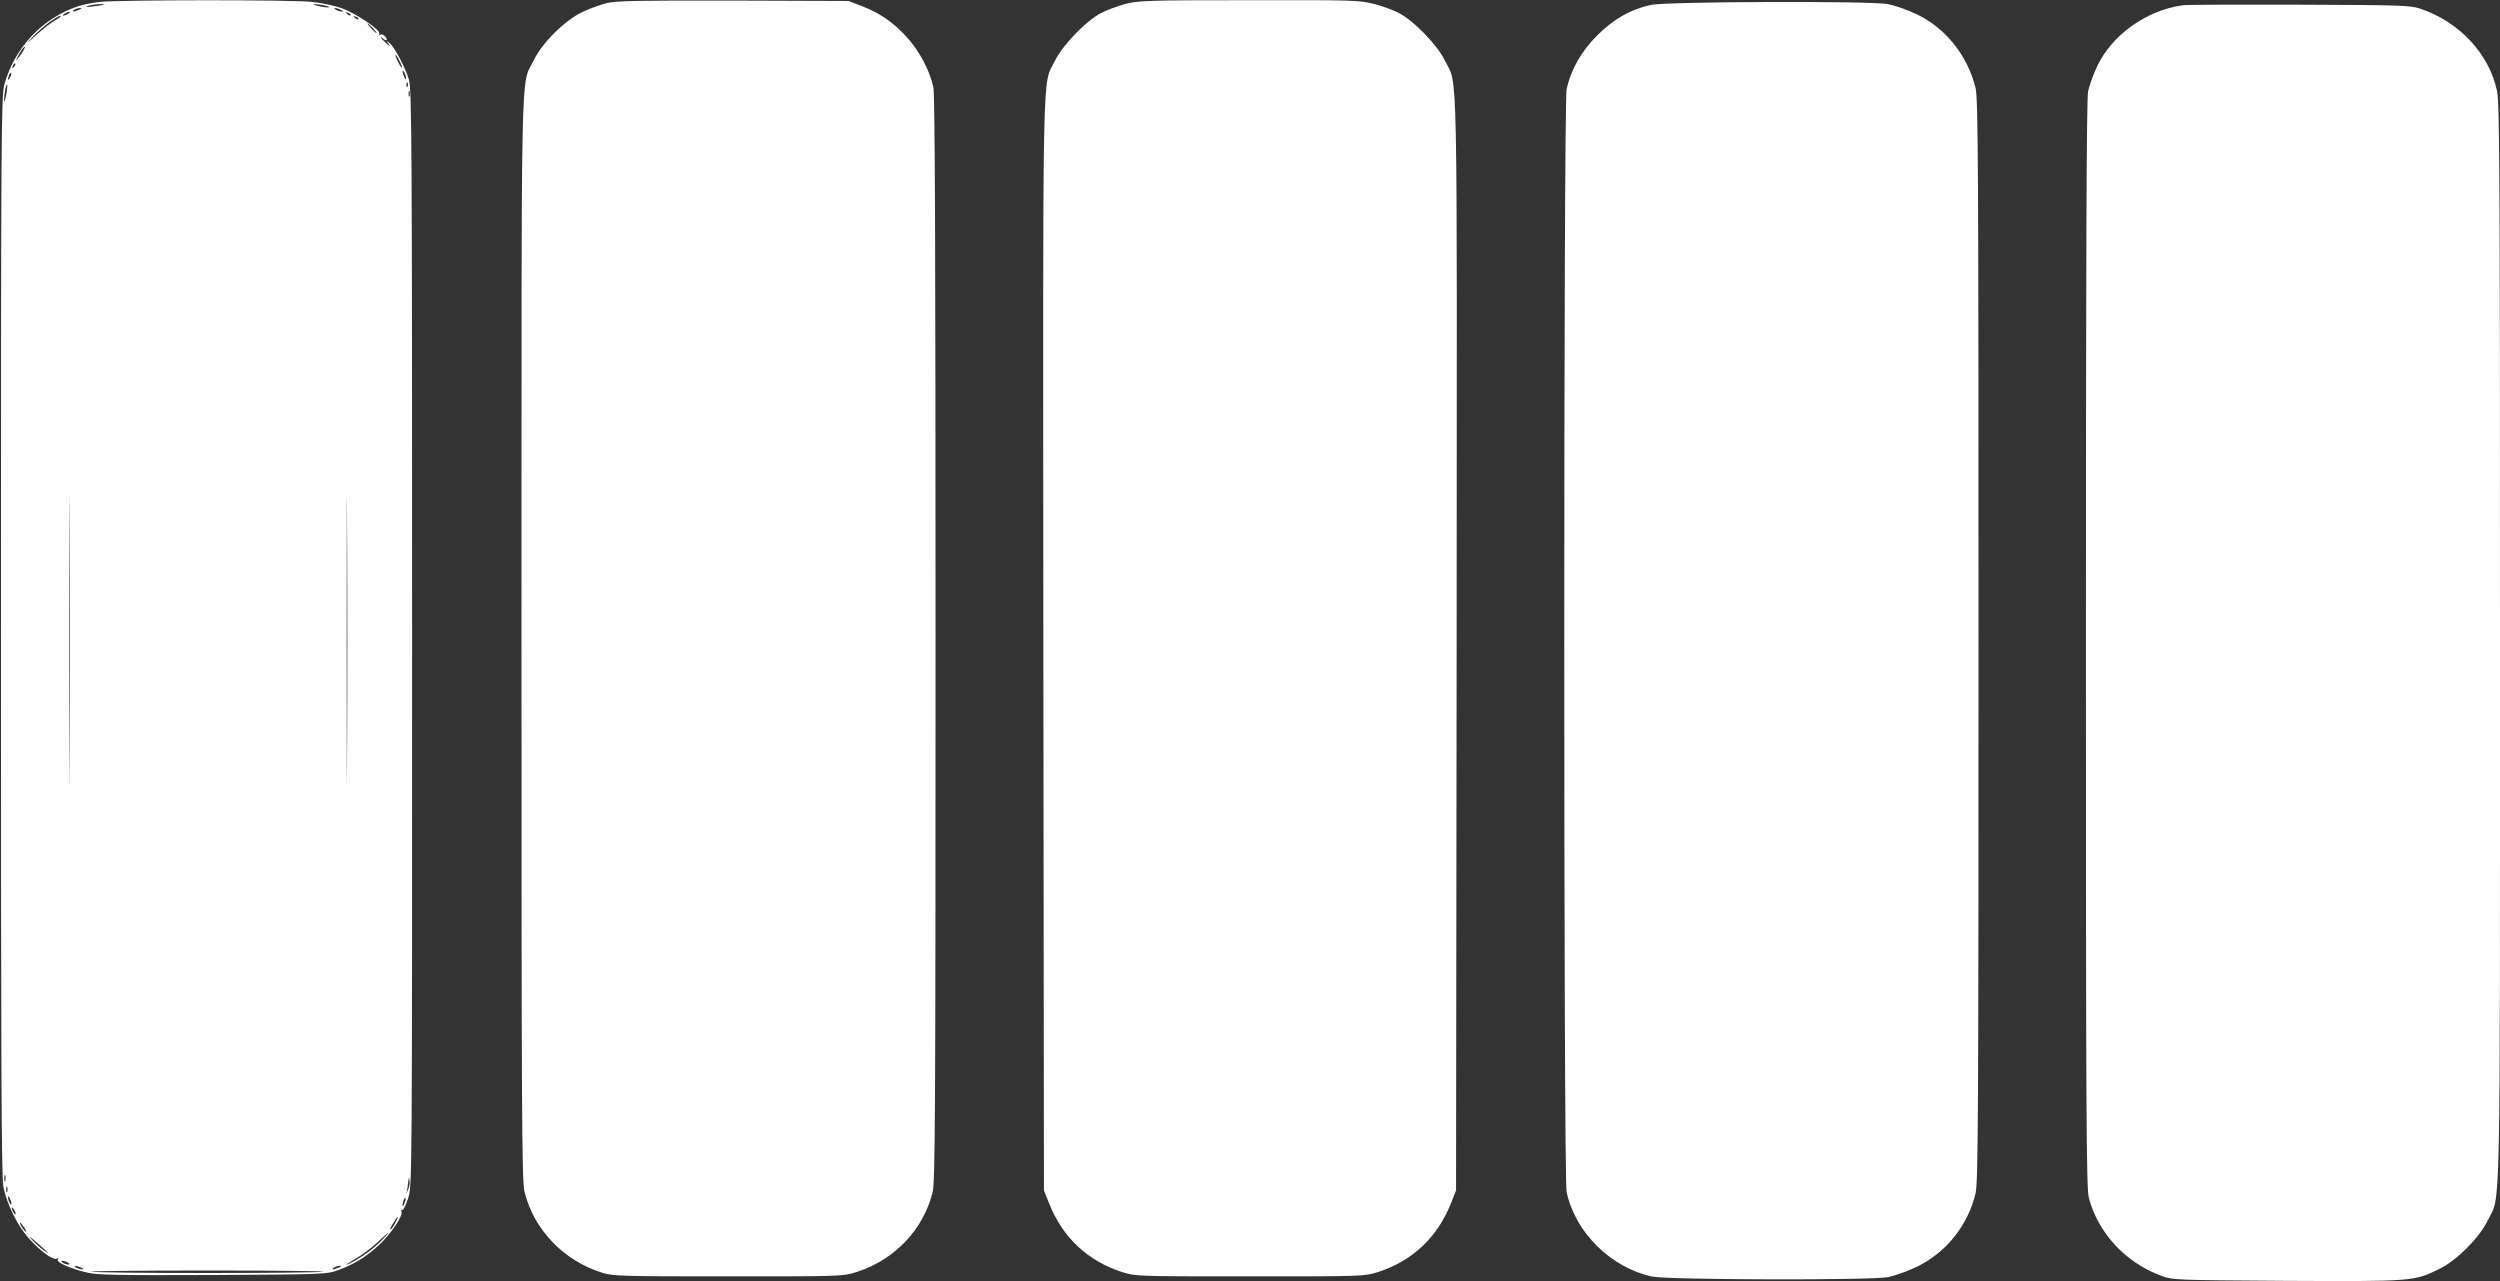
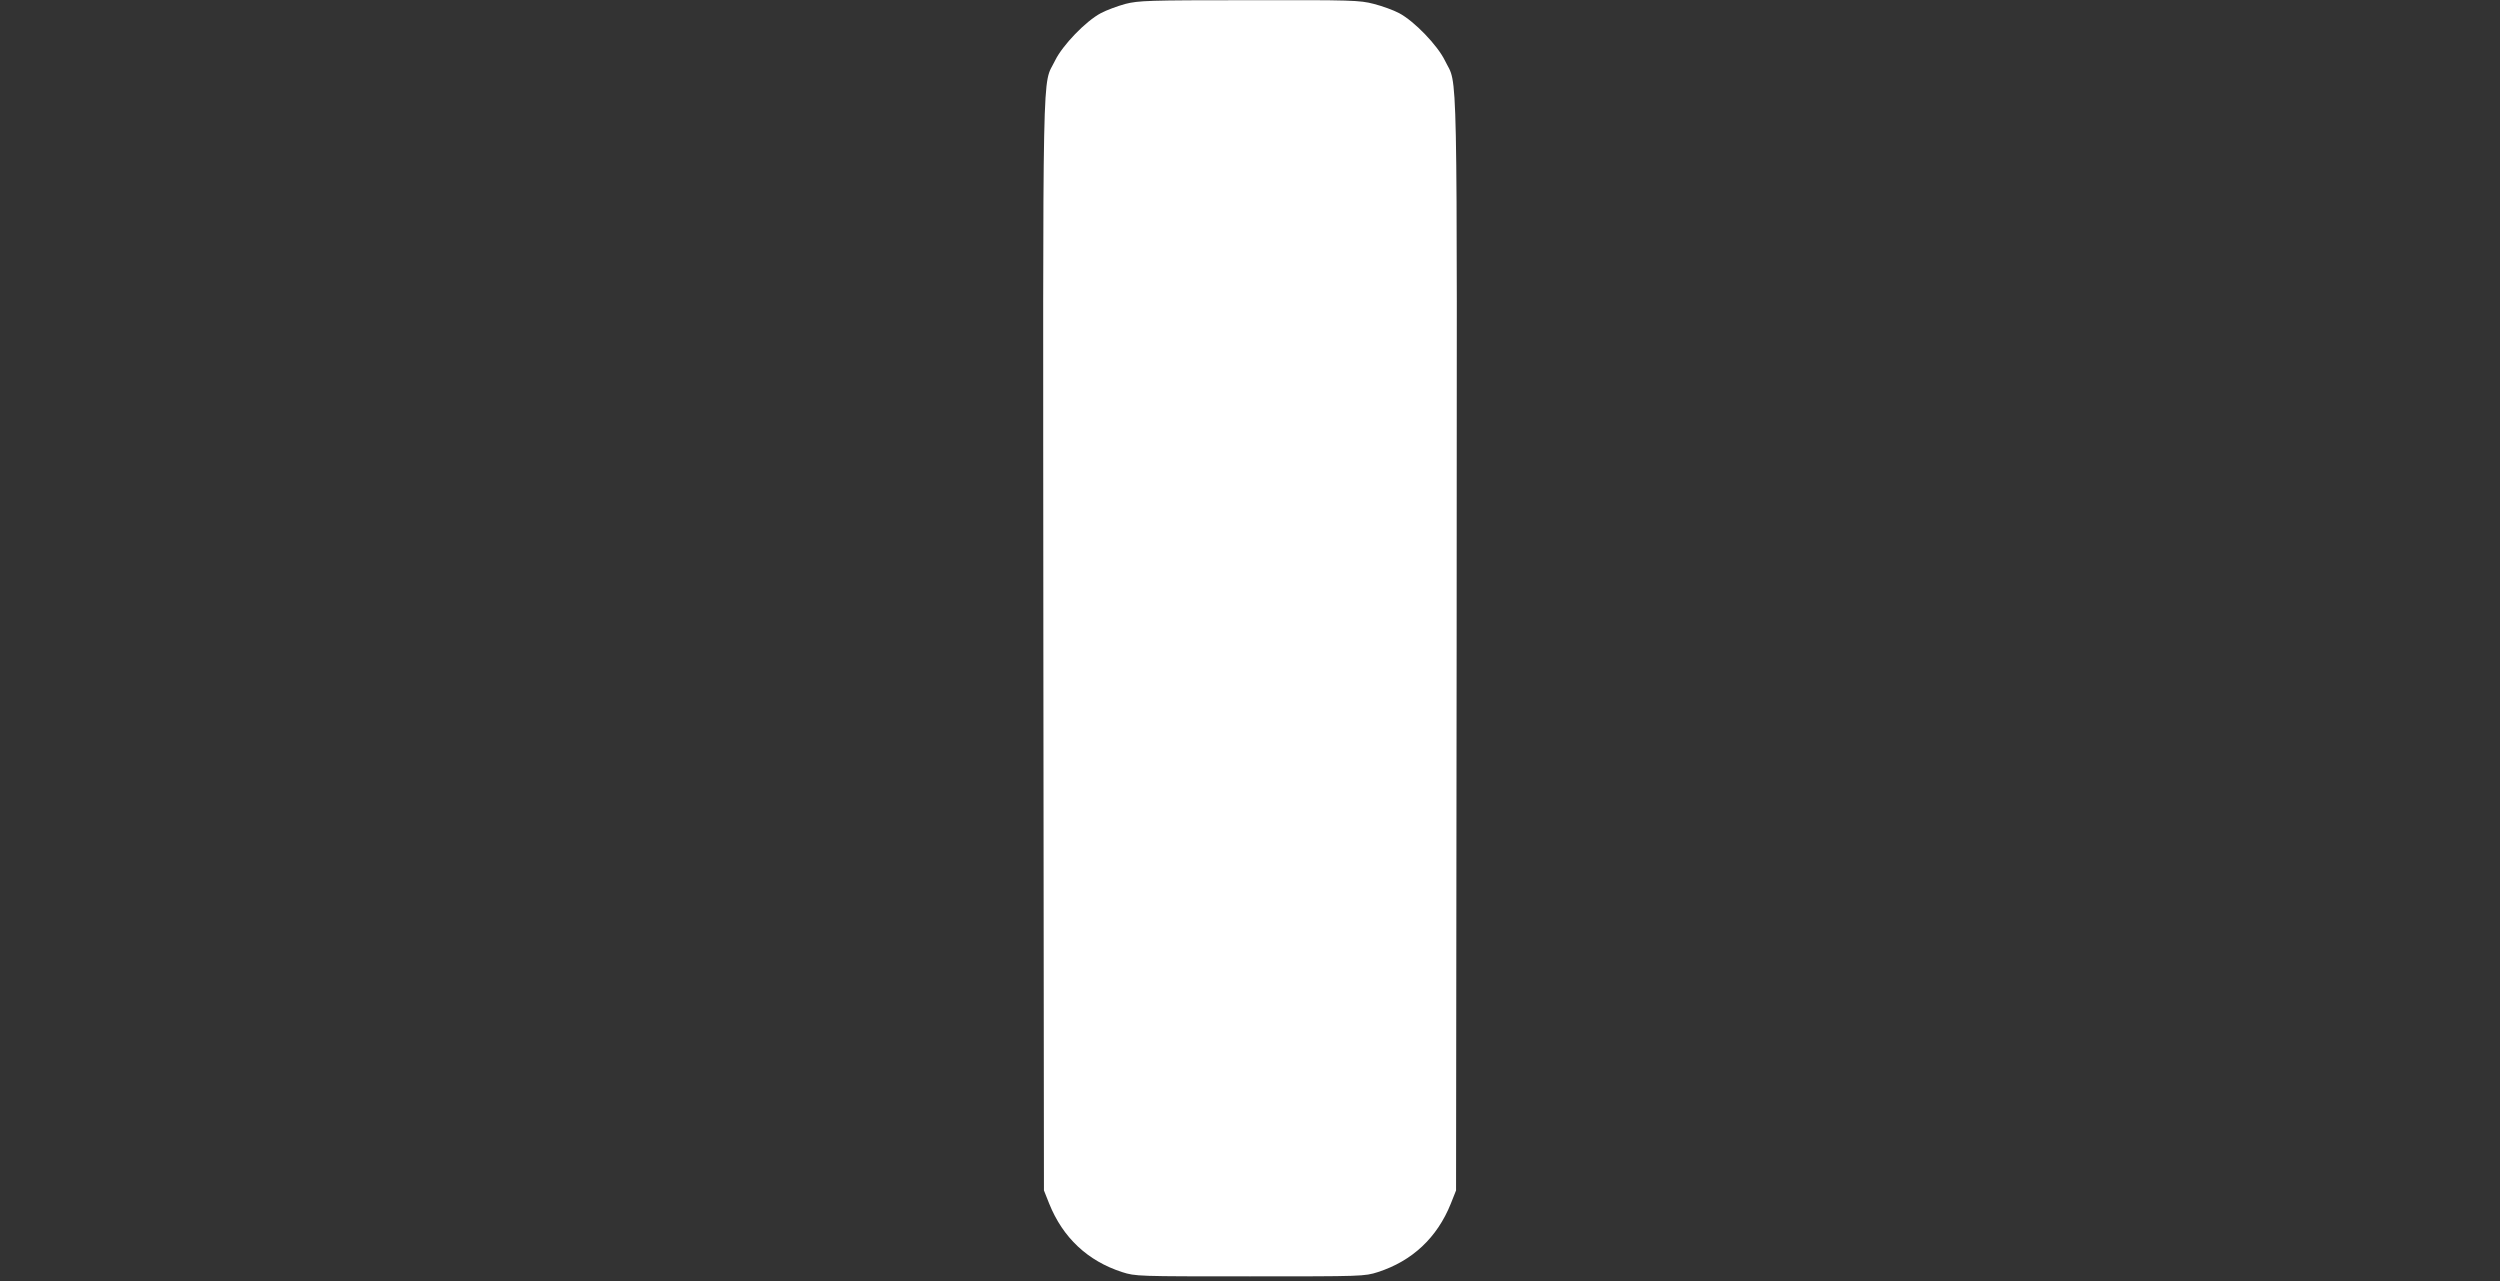
<svg xmlns="http://www.w3.org/2000/svg" version="1.0" width="1280pt" height="656pt" viewBox="0 0 1280 656" preserveAspectRatio="xMidYMid meet">
  <rect x="0" y="0" width="1280" height="656" fill="#333333" stroke="none" />
  <g transform="translate(0,656) scale(0.1,-0.1)" fill="#ffffff" stroke="none">
-     <path d="M508 6550 c-37 -5 -85 -14 -105 -21 -183 -59 -328 -212 -380 -400 -17 -60 -18 -219 -18 -2824 0 -2254 2 -2772 13 -2825 19 -90 73 -198 131 -262 60 -66 125 -113 142 -102 8 4 9 3 5 -5 -9 -14 65 -47 152 -67 53 -12 161 -14 645 -12 574 3 583 4 641 26 83 31 142 68 205 126 63 59 125 151 117 172 -3 8 -2 12 4 9 5 -3 18 24 30 61 20 66 20 72 20 2868 0 2529 -2 2808 -16 2857 -18 63 -75 170 -101 190 -17 13 -17 13 -3 -6 11 -15 7 -14 -13 4 -28 25 -38 43 -12 21 8 -7 15 -8 15 -2 0 14 -26 33 -34 24 -4 -4 -6 -1 -4 7 4 20 -122 104 -195 130 -34 12 -100 26 -147 31 -99 12 -994 11 -1092 0z m21 -14 c-2 -2 -26 -6 -54 -9 -34 -4 -42 -3 -25 3 25 8 87 13 79 6z m1141 -6 c20 -6 21 -8 5 -8 -11 0 -33 4 -50 8 -27 7 -27 8 -5 8 14 0 36 -4 50 -8z m-1265 -20 c-27 -12 -43 -12 -25 0 8 5 22 9 30 9 10 0 8 -3 -5 -9z m1340 0 c13 -6 15 -9 5 -9 -8 0 -22 4 -30 9 -18 12 -2 12 25 0z m-1395 -20 c-8 -5 -19 -10 -25 -10 -5 0 -3 5 5 10 8 5 20 10 25 10 6 0 3 -5 -5 -10z m1445 -8 c-3 -3 -11 0 -18 7 -9 10 -8 11 6 5 10 -3 15 -9 12 -12z m-1485 -7 c0 -2 -13 -11 -29 -20 -16 -8 -58 -41 -93 -72 -57 -52 -59 -53 -18 -9 25 26 65 60 89 77 46 30 51 32 51 24z m1525 -13 c-3 -3 -11 0 -18 7 -9 10 -8 11 6 5 10 -3 15 -9 12 -12z m75 -47 c13 -14 21 -25 18 -25 -2 0 -15 11 -28 25 -13 14 -21 25 -18 25 2 0 15 -11 28 -25z m-1789 -112 c-5 -10 -17 -27 -26 -38 -16 -19 -16 -19 -4 5 13 27 29 50 36 50 2 0 -1 -8 -6 -17z m1924 -54 c9 -17 15 -33 13 -35 -3 -2 -12 12 -21 31 -21 43 -13 47 8 4z m-1974 -32 c-10 -9 -11 -8 -5 6 3 10 9 15 12 12 3 -3 0 -11 -7 -18z m2008 -57 c0 -10 -3 -8 -9 5 -12 27 -12 43 0 25 5 -8 9 -22 9 -30z m-2028 3 c-12 -20 -14 -14 -5 12 4 9 9 14 11 11 3 -2 0 -13 -6 -23z m2036 -45 c-3 -8 -6 -5 -6 6 -1 11 2 17 5 13 3 -3 4 -12 1 -19z m-2056 -48 c-5 -25 -9 -35 -10 -24 -1 28 11 92 16 79 1 -6 -1 -30 -6 -55z m2066 -2 c-3 -7 -5 -2 -5 12 0 14 2 19 5 13 2 -7 2 -19 0 -25z m-1740 -3390 c-1 -332 -2 -61 -2 602 0 663 1 934 2 603 2 -332 2 -874 0 -1205z m1420 5 c-1 -329 -2 -60 -2 597 0 657 1 926 2 598 2 -329 2 -867 0 -1195z m-1750 -2170 c-3 -10 -5 -4 -5 12 0 17 2 24 5 18 2 -7 2 -21 0 -30z m2063 -43 l-11 -25 6 25 c2 14 5 34 6 45 2 19 2 19 6 0 2 -12 -1 -32 -7 -45z m-2053 -12 c-3 -7 -5 -2 -5 12 0 14 2 19 5 13 2 -7 2 -19 0 -25z m22 -63 c0 -5 -4 -3 -9 5 -5 8 -9 22 -9 30 0 16 17 -16 18 -35z m2012 4 c-5 -13 -10 -19 -10 -12 -1 15 10 45 15 40 3 -2 0 -15 -5 -28z m-1991 -54 c0 -5 -5 -3 -10 5 -5 8 -10 20 -10 25 0 6 5 3 10 -5 5 -8 10 -19 10 -25z m1945 -44 c-8 -17 -19 -33 -25 -36 -5 -3 -1 10 11 29 25 43 36 48 14 7z m-1900 -27 c9 -15 12 -23 6 -20 -11 7 -35 46 -28 46 3 0 12 -12 22 -26z m1822 -72 c-46 -46 -131 -104 -172 -117 -11 -4 7 8 40 27 32 18 84 56 115 85 69 66 80 69 17 5z m-1702 -55 c6 -6 -3 -1 -20 10 -16 12 -43 36 -60 54 -22 25 -17 22 20 -10 28 -24 55 -49 60 -54z m110 -57 c3 -5 -4 -6 -15 -3 -11 3 -22 9 -25 13 -3 5 4 6 15 3 11 -3 22 -9 25 -13z m60 -20 c13 -6 15 -9 5 -9 -8 0 -22 4 -30 9 -18 12 -2 12 25 0z m1320 0 c-27 -12 -43 -12 -25 0 8 5 22 9 30 9 10 0 8 -3 -5 -9z m-81 -21 c-38 -9 -1150 -9 -1188 0 -17 3 251 6 594 6 343 0 611 -3 594 -6z" />
-     <path d="M3106 6544 c-32 -8 -88 -28 -125 -46 -89 -42 -206 -158 -249 -248 -67 -138 -62 98 -62 -2955 0 -2433 2 -2778 15 -2834 46 -195 201 -357 400 -418 55 -17 106 -18 645 -18 576 0 586 0 655 22 194 62 341 215 390 408 13 52 15 386 15 2832 0 1972 -3 2787 -11 2825 -18 87 -74 192 -140 262 -70 75 -134 119 -227 155 l-67 26 -590 2 c-485 1 -600 -1 -649 -13z" />
    <path d="M5762 6540 c-40 -11 -97 -32 -125 -47 -78 -41 -197 -165 -235 -243 -67 -139 -62 102 -60 -2986 l3 -2799 27 -68 c70 -174 197 -293 373 -350 69 -22 77 -22 655 -22 578 0 586 0 655 22 176 57 303 176 373 350 l27 68 3 2799 c2 3088 7 2847 -60 2986 -38 78 -157 202 -235 243 -28 15 -86 36 -129 47 -73 19 -111 20 -638 19 -520 0 -566 -2 -634 -19z" />
-     <path d="M8453 6535 c-105 -23 -189 -71 -274 -155 -83 -82 -137 -178 -158 -278 -16 -75 -16 -5569 0 -5644 43 -207 227 -389 438 -434 83 -17 1112 -20 1207 -3 32 6 97 29 144 51 153 73 266 213 305 379 13 56 15 390 15 2829 0 2439 -2 2773 -15 2829 -40 166 -155 310 -306 380 -46 22 -111 44 -143 50 -93 17 -1133 13 -1213 -4z" />
-     <path d="M11175 6533 c-186 -26 -361 -151 -438 -313 -19 -41 -40 -99 -46 -128 -8 -38 -11 -854 -11 -2830 0 -2430 2 -2785 15 -2835 47 -179 187 -331 368 -398 62 -23 65 -23 644 -27 643 -3 653 -3 782 61 89 43 205 159 248 248 67 137 63 -90 63 2954 0 2357 -2 2770 -15 2828 -40 192 -195 357 -395 423 -50 17 -105 18 -620 20 -311 1 -578 0 -595 -3z" />
+     <path d="M11175 6533 z" />
  </g>
</svg>